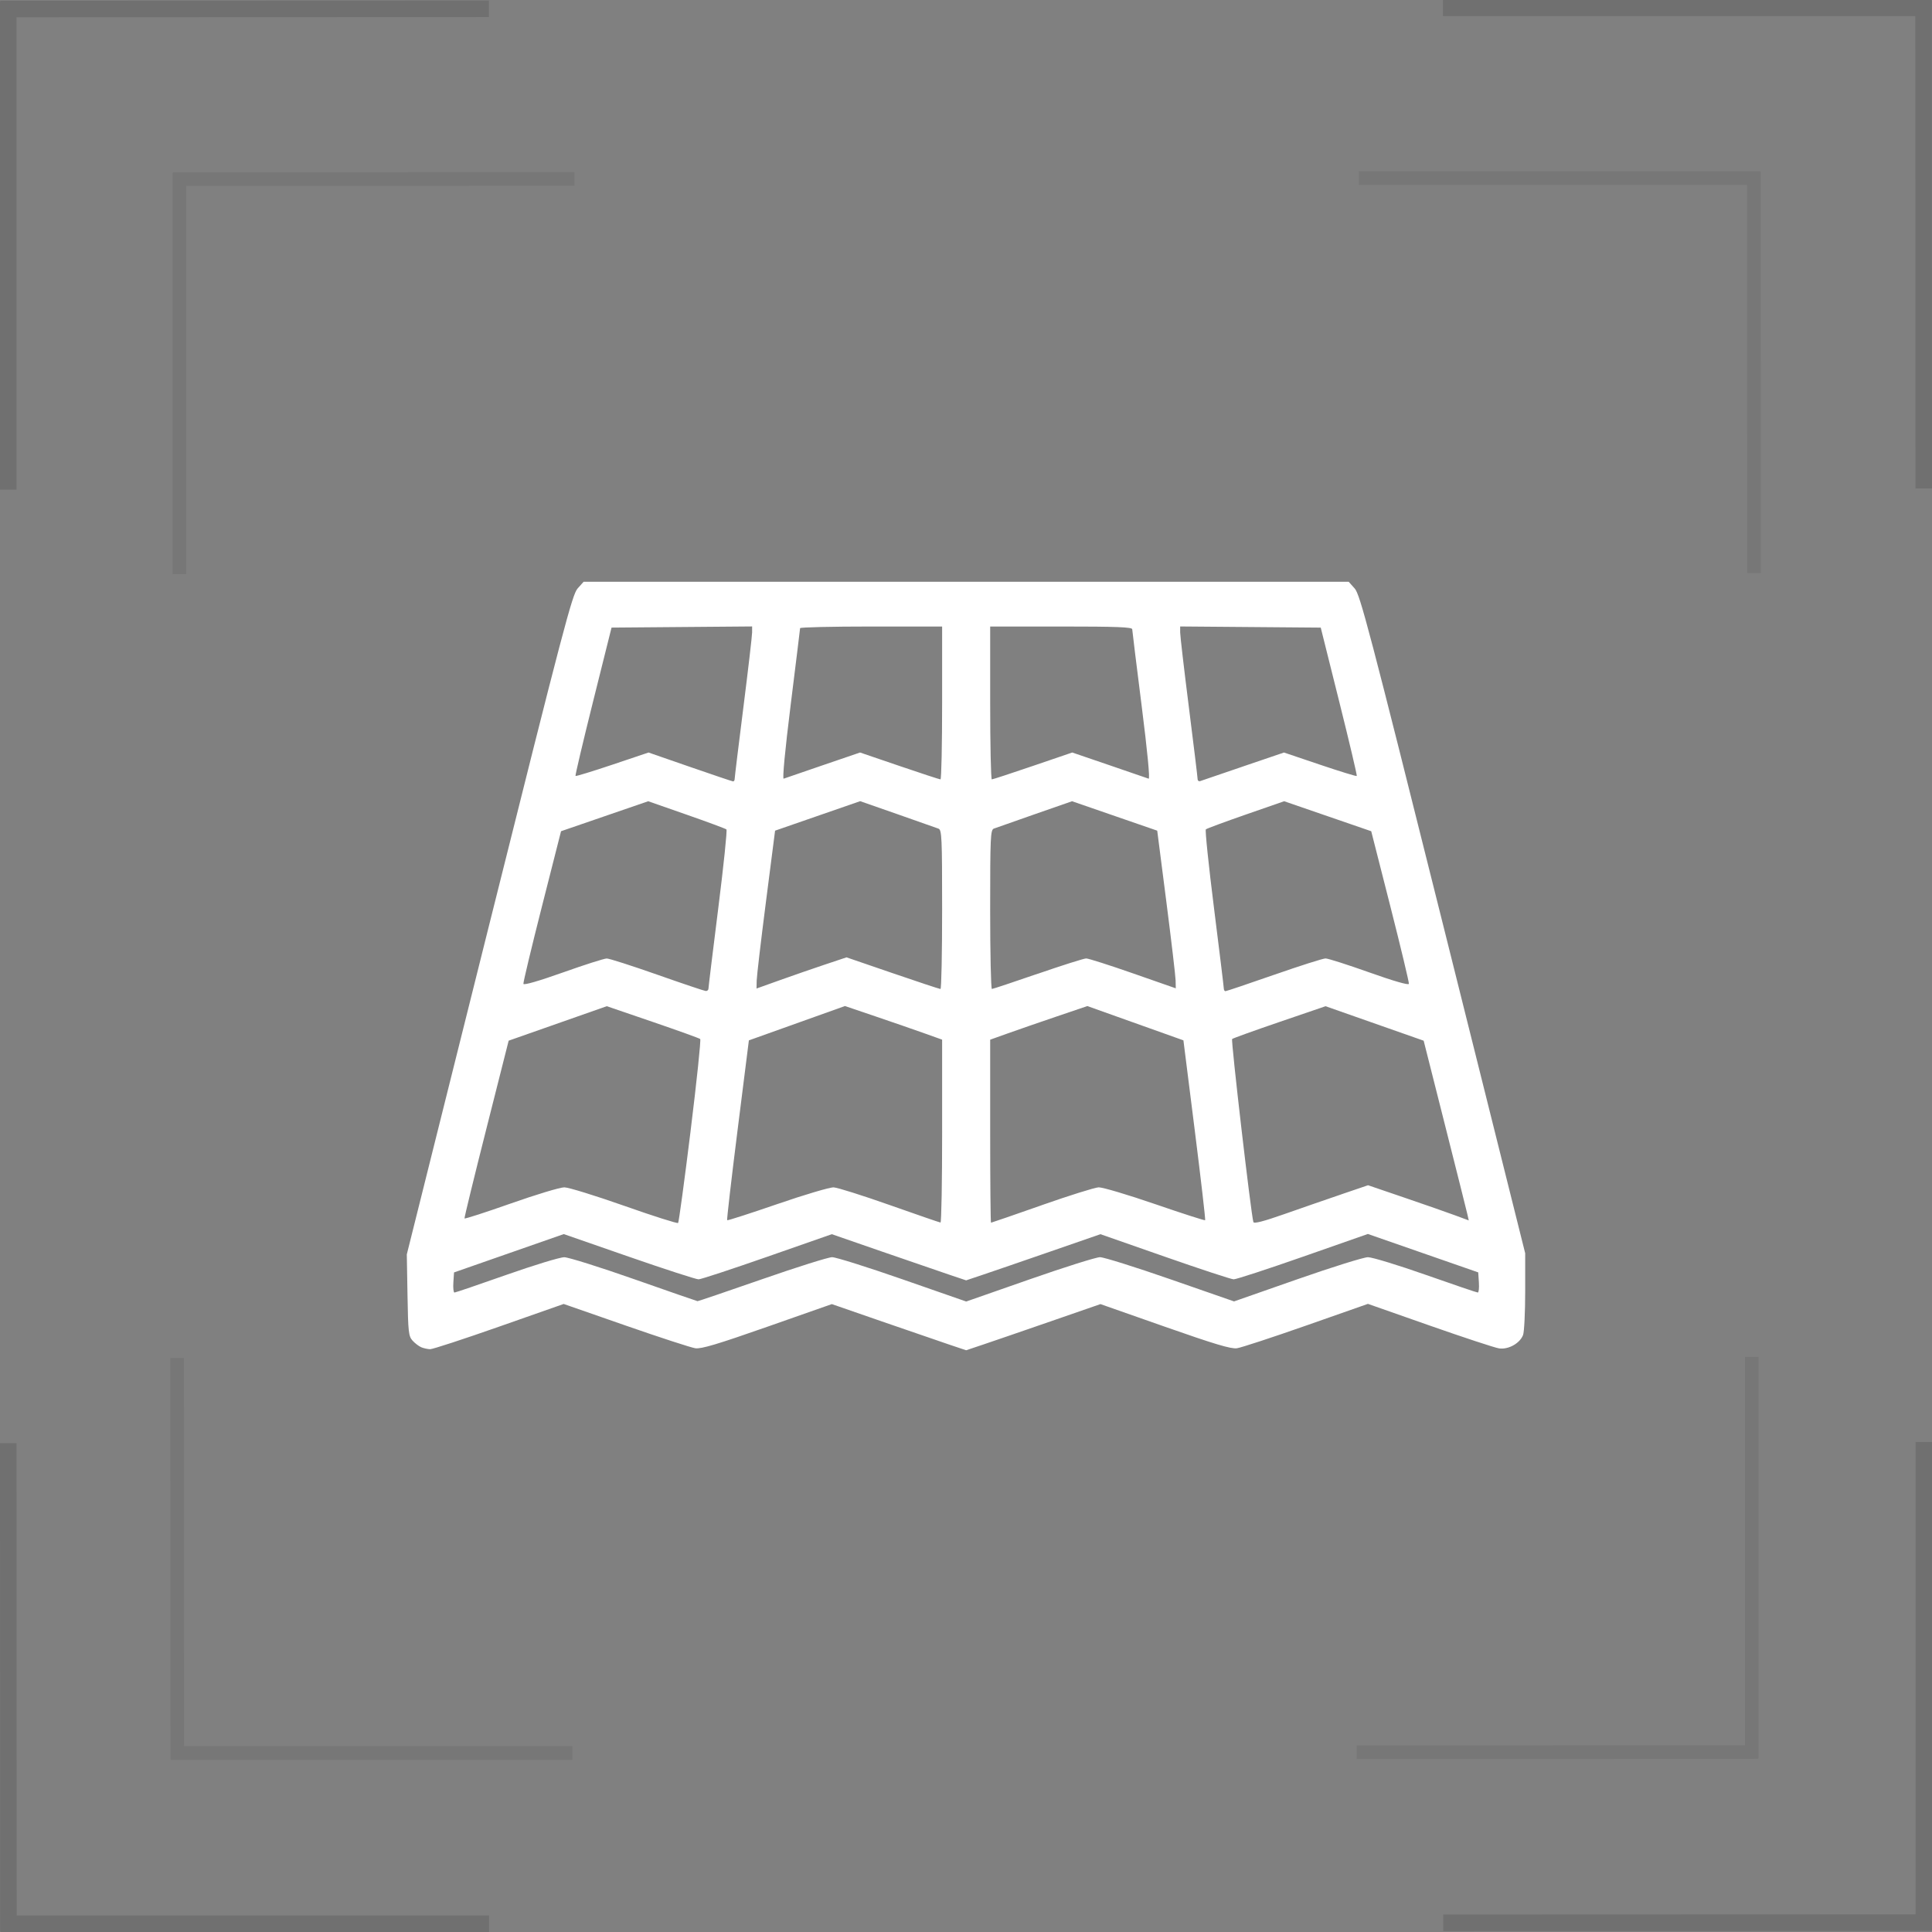
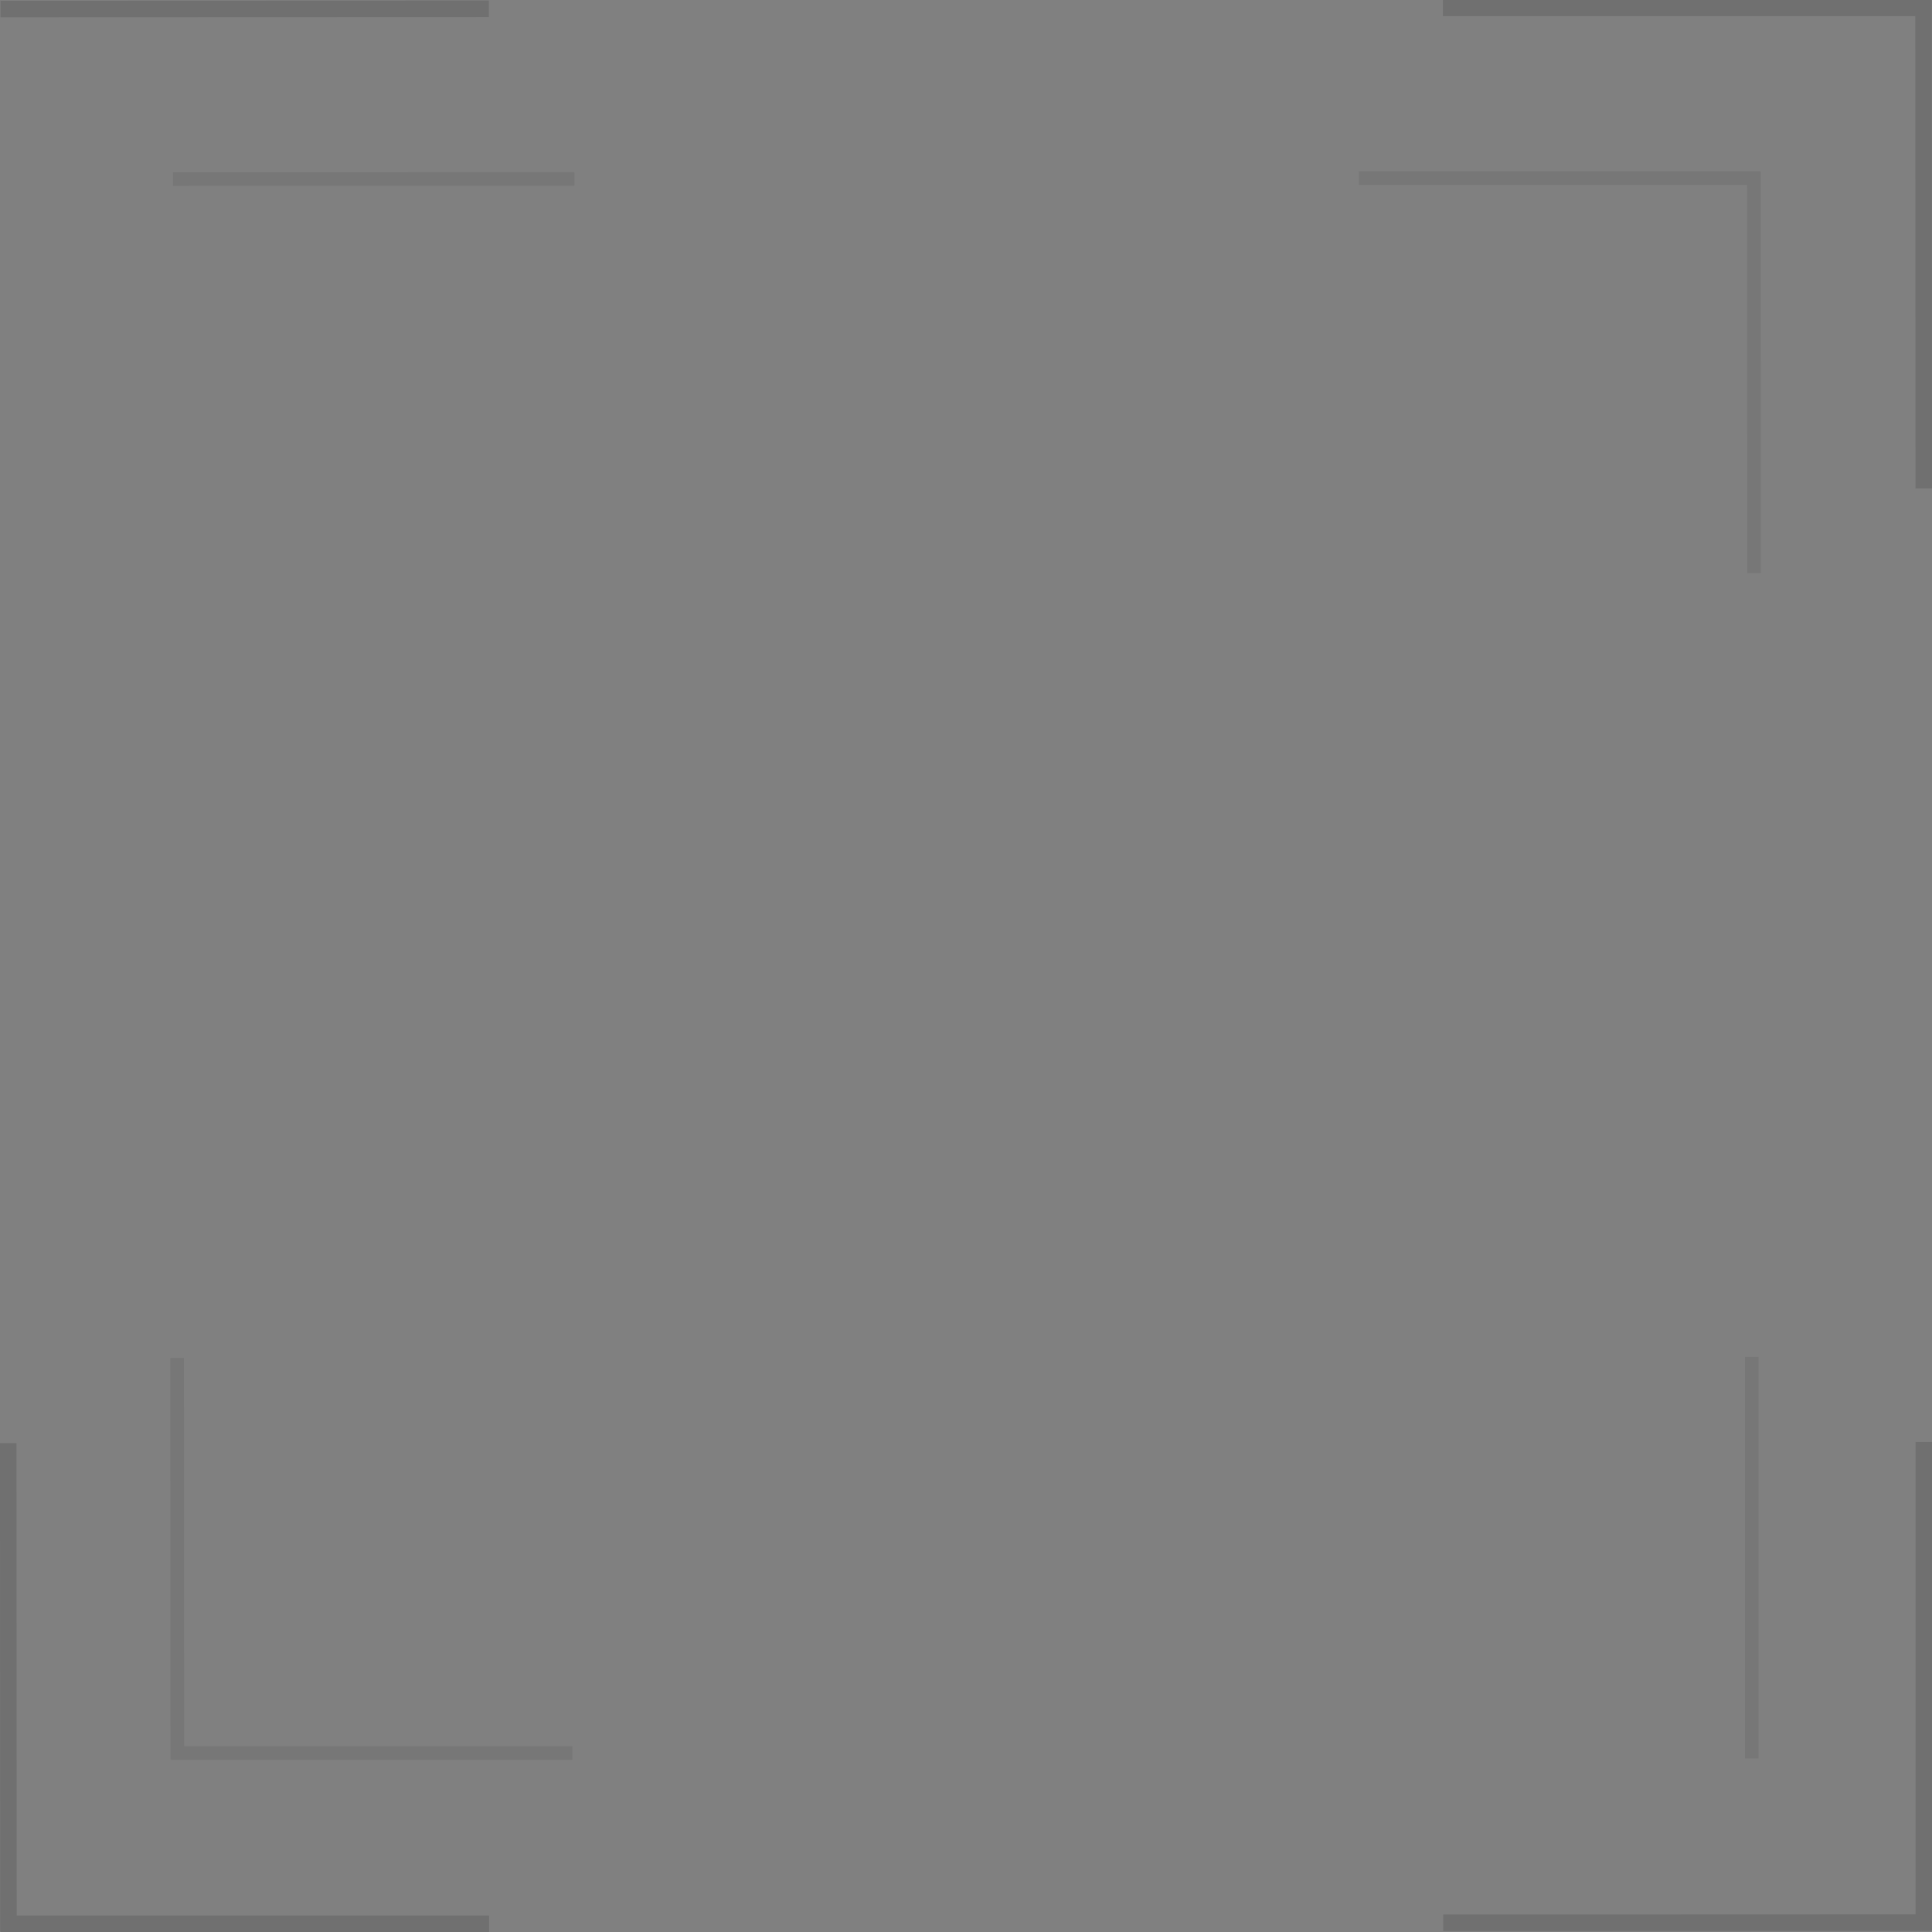
<svg xmlns="http://www.w3.org/2000/svg" xmlns:ns1="http://sodipodi.sourceforge.net/DTD/sodipodi-0.dtd" xmlns:ns2="http://www.inkscape.org/namespaces/inkscape" version="1.1" id="svg5399" width="117" height="117" viewBox="0 0 117 117" ns1:docname="кровля.svg" ns2:version="0.92.1 r15371">
  <rect x="0" y="0" width="117" height="117" fill="#808080" stroke="none" />
  <defs id="defs5403" />
  <ns1:namedview pagecolor="#ffffff" bordercolor="#666666" borderopacity="1" objecttolerance="10" gridtolerance="10" guidetolerance="10" ns2:pageopacity="0" ns2:pageshadow="2" ns2:window-width="1920" ns2:window-height="1017" id="namedview5401" showgrid="false" ns2:zoom="2.2594271" ns2:cx="-76.691082" ns2:cy="107.4507" ns2:window-x="-8" ns2:window-y="-8" ns2:window-maximized="1" ns2:current-layer="svg5399" />
-   <path style="fill:#ffffff;stroke-width:0.132" d="m 25.513,81.589 c -0.145,-0.06 -0.384,-0.24 -0.529,-0.402 -0.241,-0.267 -0.268,-0.513 -0.306,-2.758 l -0.042,-2.465 4.99,-19.96 c 4.49,-17.959 5.026,-20.001 5.354,-20.367 l 0.364,-0.407 h 23.165 23.165 l 0.364,0.407 c 0.327,0.366 0.864,2.409 5.345,20.333 l 4.981,19.926 v 2.306 c 0,1.268 -0.058,2.459 -0.129,2.645 -0.193,0.506 -0.895,0.896 -1.458,0.809 -0.255,-0.039 -2.145,-0.662 -4.2,-1.383 l -3.737,-1.312 -3.735,1.311 c -2.054,0.721 -3.943,1.341 -4.197,1.377 -0.357,0.051 -1.352,-0.247 -4.364,-1.304 l -3.901,-1.37 -3.042,1.054 c -1.673,0.58 -3.503,1.209 -4.067,1.398 l -1.025,0.344 -1.025,-0.344 c -0.564,-0.189 -2.394,-0.819 -4.067,-1.398 l -3.042,-1.054 -3.901,1.37 c -3.016,1.059 -4.006,1.355 -4.364,1.304 -0.255,-0.036 -2.153,-0.655 -4.218,-1.374 l -3.756,-1.308 -3.912,1.374 c -2.152,0.756 -4.032,1.371 -4.179,1.366 -0.147,-0.005 -0.386,-0.057 -0.532,-0.117 z m 20.633,-4.119 c 2.108,-0.734 4.018,-1.335 4.245,-1.336 0.226,-9.3e-4 2.147,0.603 4.267,1.342 l 3.855,1.343 3.841,-1.343 c 2.113,-0.739 4.031,-1.343 4.263,-1.342 0.232,9.3e-4 2.153,0.604 4.269,1.34 l 3.847,1.338 3.823,-1.338 c 2.103,-0.736 4.031,-1.339 4.286,-1.339 0.255,-5e-4 1.831,0.481 3.503,1.069 1.672,0.589 3.089,1.07 3.148,1.07 0.059,0 0.09,-0.275 0.067,-0.61 l -0.04,-0.61 -3.342,-1.163 -3.342,-1.163 -3.931,1.377 c -2.162,0.757 -4.05,1.374 -4.196,1.37 -0.145,-0.003 -2.02,-0.62 -4.166,-1.37 l -3.901,-1.364 -3.042,1.054 c -1.673,0.58 -3.503,1.209 -4.067,1.398 l -1.025,0.344 -1.025,-0.344 c -0.564,-0.189 -2.394,-0.819 -4.067,-1.398 l -3.042,-1.054 -3.901,1.364 c -2.146,0.75 -4.02,1.367 -4.166,1.37 -0.145,0.003 -2.042,-0.612 -4.215,-1.367 l -3.951,-1.373 -3.323,1.161 -3.323,1.161 -0.04,0.609 c -0.022,0.335 0.008,0.609 0.067,0.609 0.059,0 1.476,-0.482 3.148,-1.072 1.672,-0.589 3.249,-1.069 3.504,-1.066 0.255,0.003 2.159,0.601 4.232,1.33 2.073,0.728 3.8,1.327 3.837,1.331 0.037,0.004 1.793,-0.594 3.901,-1.327 z m -4.325,-8.979 c 0.373,-3.017 0.635,-5.524 0.583,-5.57 -0.052,-0.046 -1.347,-0.512 -2.877,-1.036 l -2.781,-0.951 -2.971,1.044 -2.971,1.044 -1.352,5.345 c -0.744,2.94 -1.339,5.378 -1.322,5.419 0.016,0.041 1.279,-0.367 2.807,-0.906 1.527,-0.539 2.985,-0.978 3.24,-0.976 0.255,0.002 1.891,0.508 3.637,1.123 1.746,0.616 3.209,1.081 3.252,1.034 0.043,-0.047 0.383,-2.554 0.756,-5.571 z m 39.422,3.832 1.605,-0.546 2.213,0.755 c 1.217,0.415 2.589,0.894 3.049,1.065 l 0.837,0.31 -0.081,-0.362 c -0.045,-0.199 -0.659,-2.648 -1.366,-5.442 l -1.284,-5.08 -2.971,-1.044 -2.971,-1.044 -2.781,0.951 c -1.53,0.523 -2.824,0.989 -2.876,1.035 -0.081,0.072 1.147,10.643 1.287,11.085 0.035,0.111 0.615,-0.038 1.893,-0.488 1.013,-0.356 2.564,-0.894 3.447,-1.194 z M 57.054,68.502 v -5.542 l -1.091,-0.39 c -0.6,-0.214 -1.924,-0.672 -2.943,-1.018 l -1.851,-0.628 -2.909,1.04 -2.909,1.04 -0.683,5.421 c -0.376,2.981 -0.66,5.443 -0.633,5.471 0.028,0.028 1.396,-0.413 3.042,-0.98 1.646,-0.567 3.18,-1.021 3.41,-1.01 0.23,0.011 1.757,0.493 3.394,1.071 1.637,0.578 3.02,1.055 3.075,1.059 0.055,0.004 0.099,-2.486 0.099,-5.534 z m 6.035,4.481 c 1.663,-0.584 3.212,-1.069 3.442,-1.079 0.23,-0.01 1.765,0.446 3.41,1.012 1.646,0.567 3.014,1.007 3.042,0.98 0.027,-0.028 -0.257,-2.49 -0.633,-5.472 l -0.683,-5.422 -2.909,-1.038 -2.909,-1.038 -1.851,0.628 c -1.018,0.345 -2.342,0.804 -2.943,1.018 l -1.091,0.39 v 5.542 c 0,3.048 0.023,5.542 0.051,5.542 0.028,0 1.412,-0.477 3.075,-1.061 z M 42.905,59.861 c 8.5e-4,-0.091 0.267,-2.276 0.592,-4.856 0.325,-2.58 0.548,-4.729 0.495,-4.776 -0.053,-0.047 -1.141,-0.45 -2.417,-0.896 l -2.321,-0.811 -2.639,0.908 -2.639,0.908 -1.155,4.547 c -0.636,2.501 -1.141,4.614 -1.124,4.697 0.019,0.093 0.934,-0.172 2.403,-0.694 1.304,-0.464 2.494,-0.844 2.645,-0.843 0.151,5.49e-4 1.524,0.441 3.051,0.978 1.527,0.538 2.852,0.984 2.943,0.991 0.091,0.007 0.166,-0.061 0.167,-0.152 z m 34.251,-0.827 c 1.563,-0.546 2.966,-0.992 3.117,-0.992 0.151,0 1.341,0.38 2.645,0.844 1.468,0.523 2.383,0.787 2.403,0.694 0.017,-0.083 -0.489,-2.196 -1.124,-4.697 L 83.04,50.338 80.404,49.43 77.767,48.522 75.444,49.329 c -1.277,0.444 -2.366,0.847 -2.419,0.896 -0.053,0.048 0.17,2.199 0.495,4.779 0.325,2.58 0.591,4.766 0.592,4.856 8.44e-4,0.091 0.046,0.165 0.101,0.165 0.055,0 1.379,-0.446 2.942,-0.992 z m -27.196,-0.622 1.304,-0.436 2.796,0.959 c 1.538,0.528 2.841,0.959 2.895,0.958 0.055,-3.97e-4 0.099,-2.167 0.099,-4.814 0,-4.385 -0.02,-4.82 -0.222,-4.898 -0.122,-0.047 -1.239,-0.44 -2.482,-0.874 l -2.26,-0.789 -2.576,0.893 -2.576,0.893 -0.552,4.298 c -0.304,2.364 -0.556,4.515 -0.562,4.78 l -0.01,0.482 1.422,-0.509 c 0.782,-0.28 2.008,-0.705 2.725,-0.944 z m 12.894,0.556 c 1.474,-0.509 2.79,-0.926 2.925,-0.926 0.135,0 1.411,0.407 2.835,0.905 l 2.59,0.905 -0.01,-0.476 c -0.006,-0.262 -0.259,-2.41 -0.562,-4.774 l -0.552,-4.298 -2.579,-0.891 -2.579,-0.891 -2.257,0.786 c -1.242,0.433 -2.357,0.825 -2.48,0.872 -0.202,0.078 -0.222,0.513 -0.222,4.898 0,2.647 0.047,4.813 0.105,4.813 0.058,0 1.311,-0.417 2.785,-0.926 z M 44.491,47.165 c 8.4e-4,-0.091 0.238,-2.04 0.528,-4.331 0.29,-2.291 0.527,-4.33 0.528,-4.531 l 0.001,-0.366 -4.257,0.035 -4.257,0.035 -1.116,4.468 c -0.614,2.457 -1.093,4.49 -1.066,4.517 0.028,0.027 1.034,-0.281 2.237,-0.685 l 2.186,-0.735 2.509,0.87 c 1.38,0.478 2.553,0.874 2.608,0.879 0.055,0.005 0.1,-0.065 0.1,-0.156 z m 30.816,-0.76 2.45,-0.833 2.179,0.736 c 1.198,0.405 2.201,0.713 2.229,0.686 0.028,-0.028 -0.452,-2.061 -1.066,-4.518 l -1.116,-4.468 -4.257,-0.035 -4.257,-0.035 0.001,0.366 c 6.76e-4,0.201 0.238,2.24 0.528,4.531 0.29,2.291 0.527,4.247 0.528,4.345 6.76e-4,0.099 0.076,0.152 0.166,0.119 0.091,-0.033 1.268,-0.435 2.615,-0.893 z m -25.466,-0.068 2.243,-0.766 2.386,0.814 c 1.312,0.448 2.431,0.814 2.485,0.814 0.055,-1.32e-4 0.099,-2.083 0.099,-4.629 v -4.629 h -4.298 c -2.364,0 -4.3,0.045 -4.303,0.099 -0.002,0.055 -0.259,2.139 -0.569,4.633 -0.346,2.779 -0.51,4.514 -0.425,4.482 0.076,-0.028 1.148,-0.396 2.382,-0.818 z m 12.707,0.048 2.386,-0.814 2.243,0.766 c 1.234,0.421 2.306,0.79 2.384,0.819 0.088,0.033 -0.071,-1.625 -0.424,-4.416 -0.311,-2.458 -0.568,-4.543 -0.571,-4.634 -0.004,-0.129 -0.957,-0.165 -4.304,-0.165 h -4.298 v 4.629 c 0,2.546 0.045,4.629 0.099,4.629 0.055,1.32e-4 1.173,-0.366 2.485,-0.814 z" id="path5409" ns2:connector-curvature="0" />
  <g id="g6245" style="opacity:0.125">
    <g transform="translate(-1.011,-0.782)" id="g5430" style="">
-       <path style="fill:none;fill-rule:evenodd;stroke:#000000;stroke-width:1px;stroke-linecap:butt;stroke-linejoin:miter;stroke-opacity:1" d="M 1.511,30.433 V 0.858" id="path5411" ns2:connector-curvature="0" />
      <path style="fill:none;fill-rule:evenodd;stroke:#000000;stroke-width:1px;stroke-linecap:butt;stroke-linejoin:miter;stroke-opacity:1" d="m 30.616,1.316 -29.575,0.011" id="path5411-7" ns2:connector-curvature="0" />
    </g>
    <g transform="rotate(90,59.425,58.391)" id="g5430-9" style="">
      <path style="fill:none;fill-rule:evenodd;stroke:#000000;stroke-width:1px;stroke-linecap:butt;stroke-linejoin:miter;stroke-opacity:1" d="M 1.511,30.433 V 0.858" id="path5411-8" ns2:connector-curvature="0" />
      <path style="fill:none;fill-rule:evenodd;stroke:#000000;stroke-width:1px;stroke-linecap:butt;stroke-linejoin:miter;stroke-opacity:1" d="m 30.616,1.316 -29.575,0.011" id="path5411-7-5" ns2:connector-curvature="0" />
    </g>
    <g transform="translate(0.173,68.565)" id="g5519" style="">
      <g id="g5430-90" transform="rotate(180,58.922,24.597)" style="">
        <path ns2:connector-curvature="0" id="path5411-4" d="M 1.511,30.433 V 0.858" style="fill:none;fill-rule:evenodd;stroke:#000000;stroke-width:1px;stroke-linecap:butt;stroke-linejoin:miter;stroke-opacity:1" />
        <path ns2:connector-curvature="0" id="path5411-7-1" d="m 30.616,1.316 -29.575,0.011" style="fill:none;fill-rule:evenodd;stroke:#000000;stroke-width:1px;stroke-linecap:butt;stroke-linejoin:miter;stroke-opacity:1" />
      </g>
      <g id="g5430-9-0" transform="rotate(-90,24.229,25.218)" style="">
        <path ns2:connector-curvature="0" id="path5411-8-7" d="M 1.511,30.433 V 0.858" style="fill:none;fill-rule:evenodd;stroke:#000000;stroke-width:1px;stroke-linecap:butt;stroke-linejoin:miter;stroke-opacity:1" />
        <path ns2:connector-curvature="0" id="path5411-7-5-1" d="m 30.616,1.316 -29.575,0.011" style="fill:none;fill-rule:evenodd;stroke:#000000;stroke-width:1px;stroke-linecap:butt;stroke-linejoin:miter;stroke-opacity:1" />
      </g>
    </g>
  </g>
  <g transform="matrix(0.822,0,0,0.822,10.459,10.397)" id="g5543-9" style="opacity:0.069">
    <g id="g5527-6">
      <g id="g5430-6" transform="translate(-1.017,-0.782)">
-         <path ns2:connector-curvature="0" id="path5411-9" d="M 1.511,30.433 V 0.858" style="fill:none;fill-rule:evenodd;stroke:#000000;stroke-width:1px;stroke-linecap:butt;stroke-linejoin:miter;stroke-opacity:1" />
        <path ns2:connector-curvature="0" id="path5411-7-2" d="m 30.616,1.316 -29.575,0.011" style="fill:none;fill-rule:evenodd;stroke:#000000;stroke-width:1px;stroke-linecap:butt;stroke-linejoin:miter;stroke-opacity:1" />
      </g>
      <g id="g5430-9-6" transform="rotate(90,59.425,58.391)">
        <path ns2:connector-curvature="0" id="path5411-8-2" d="M 1.511,30.433 V 0.858" style="fill:none;fill-rule:evenodd;stroke:#000000;stroke-width:1px;stroke-linecap:butt;stroke-linejoin:miter;stroke-opacity:1" />
        <path ns2:connector-curvature="0" id="path5411-7-5-7" d="m 30.616,1.316 -29.575,0.011" style="fill:none;fill-rule:evenodd;stroke:#000000;stroke-width:1px;stroke-linecap:butt;stroke-linejoin:miter;stroke-opacity:1" />
      </g>
    </g>
    <g transform="translate(0,68.565)" id="g5519-8">
      <g id="g5430-90-8" transform="rotate(180,58.922,24.597)">
        <path ns2:connector-curvature="0" id="path5411-4-7" d="M 1.511,30.433 V 0.858" style="fill:none;fill-rule:evenodd;stroke:#000000;stroke-width:1px;stroke-linecap:butt;stroke-linejoin:miter;stroke-opacity:1" />
-         <path ns2:connector-curvature="0" id="path5411-7-1-5" d="m 30.616,1.316 -29.575,0.011" style="fill:none;fill-rule:evenodd;stroke:#000000;stroke-width:1px;stroke-linecap:butt;stroke-linejoin:miter;stroke-opacity:1" />
      </g>
      <g id="g5430-9-0-5" transform="rotate(-90,24.229,25.218)">
        <path ns2:connector-curvature="0" id="path5411-8-7-6" d="M 1.511,30.433 V 0.858" style="fill:none;fill-rule:evenodd;stroke:#000000;stroke-width:1px;stroke-linecap:butt;stroke-linejoin:miter;stroke-opacity:1" />
        <path ns2:connector-curvature="0" id="path5411-7-5-1-6" d="m 30.616,1.316 -29.575,0.011" style="fill:none;fill-rule:evenodd;stroke:#000000;stroke-width:1px;stroke-linecap:butt;stroke-linejoin:miter;stroke-opacity:1" />
      </g>
    </g>
  </g>
</svg>